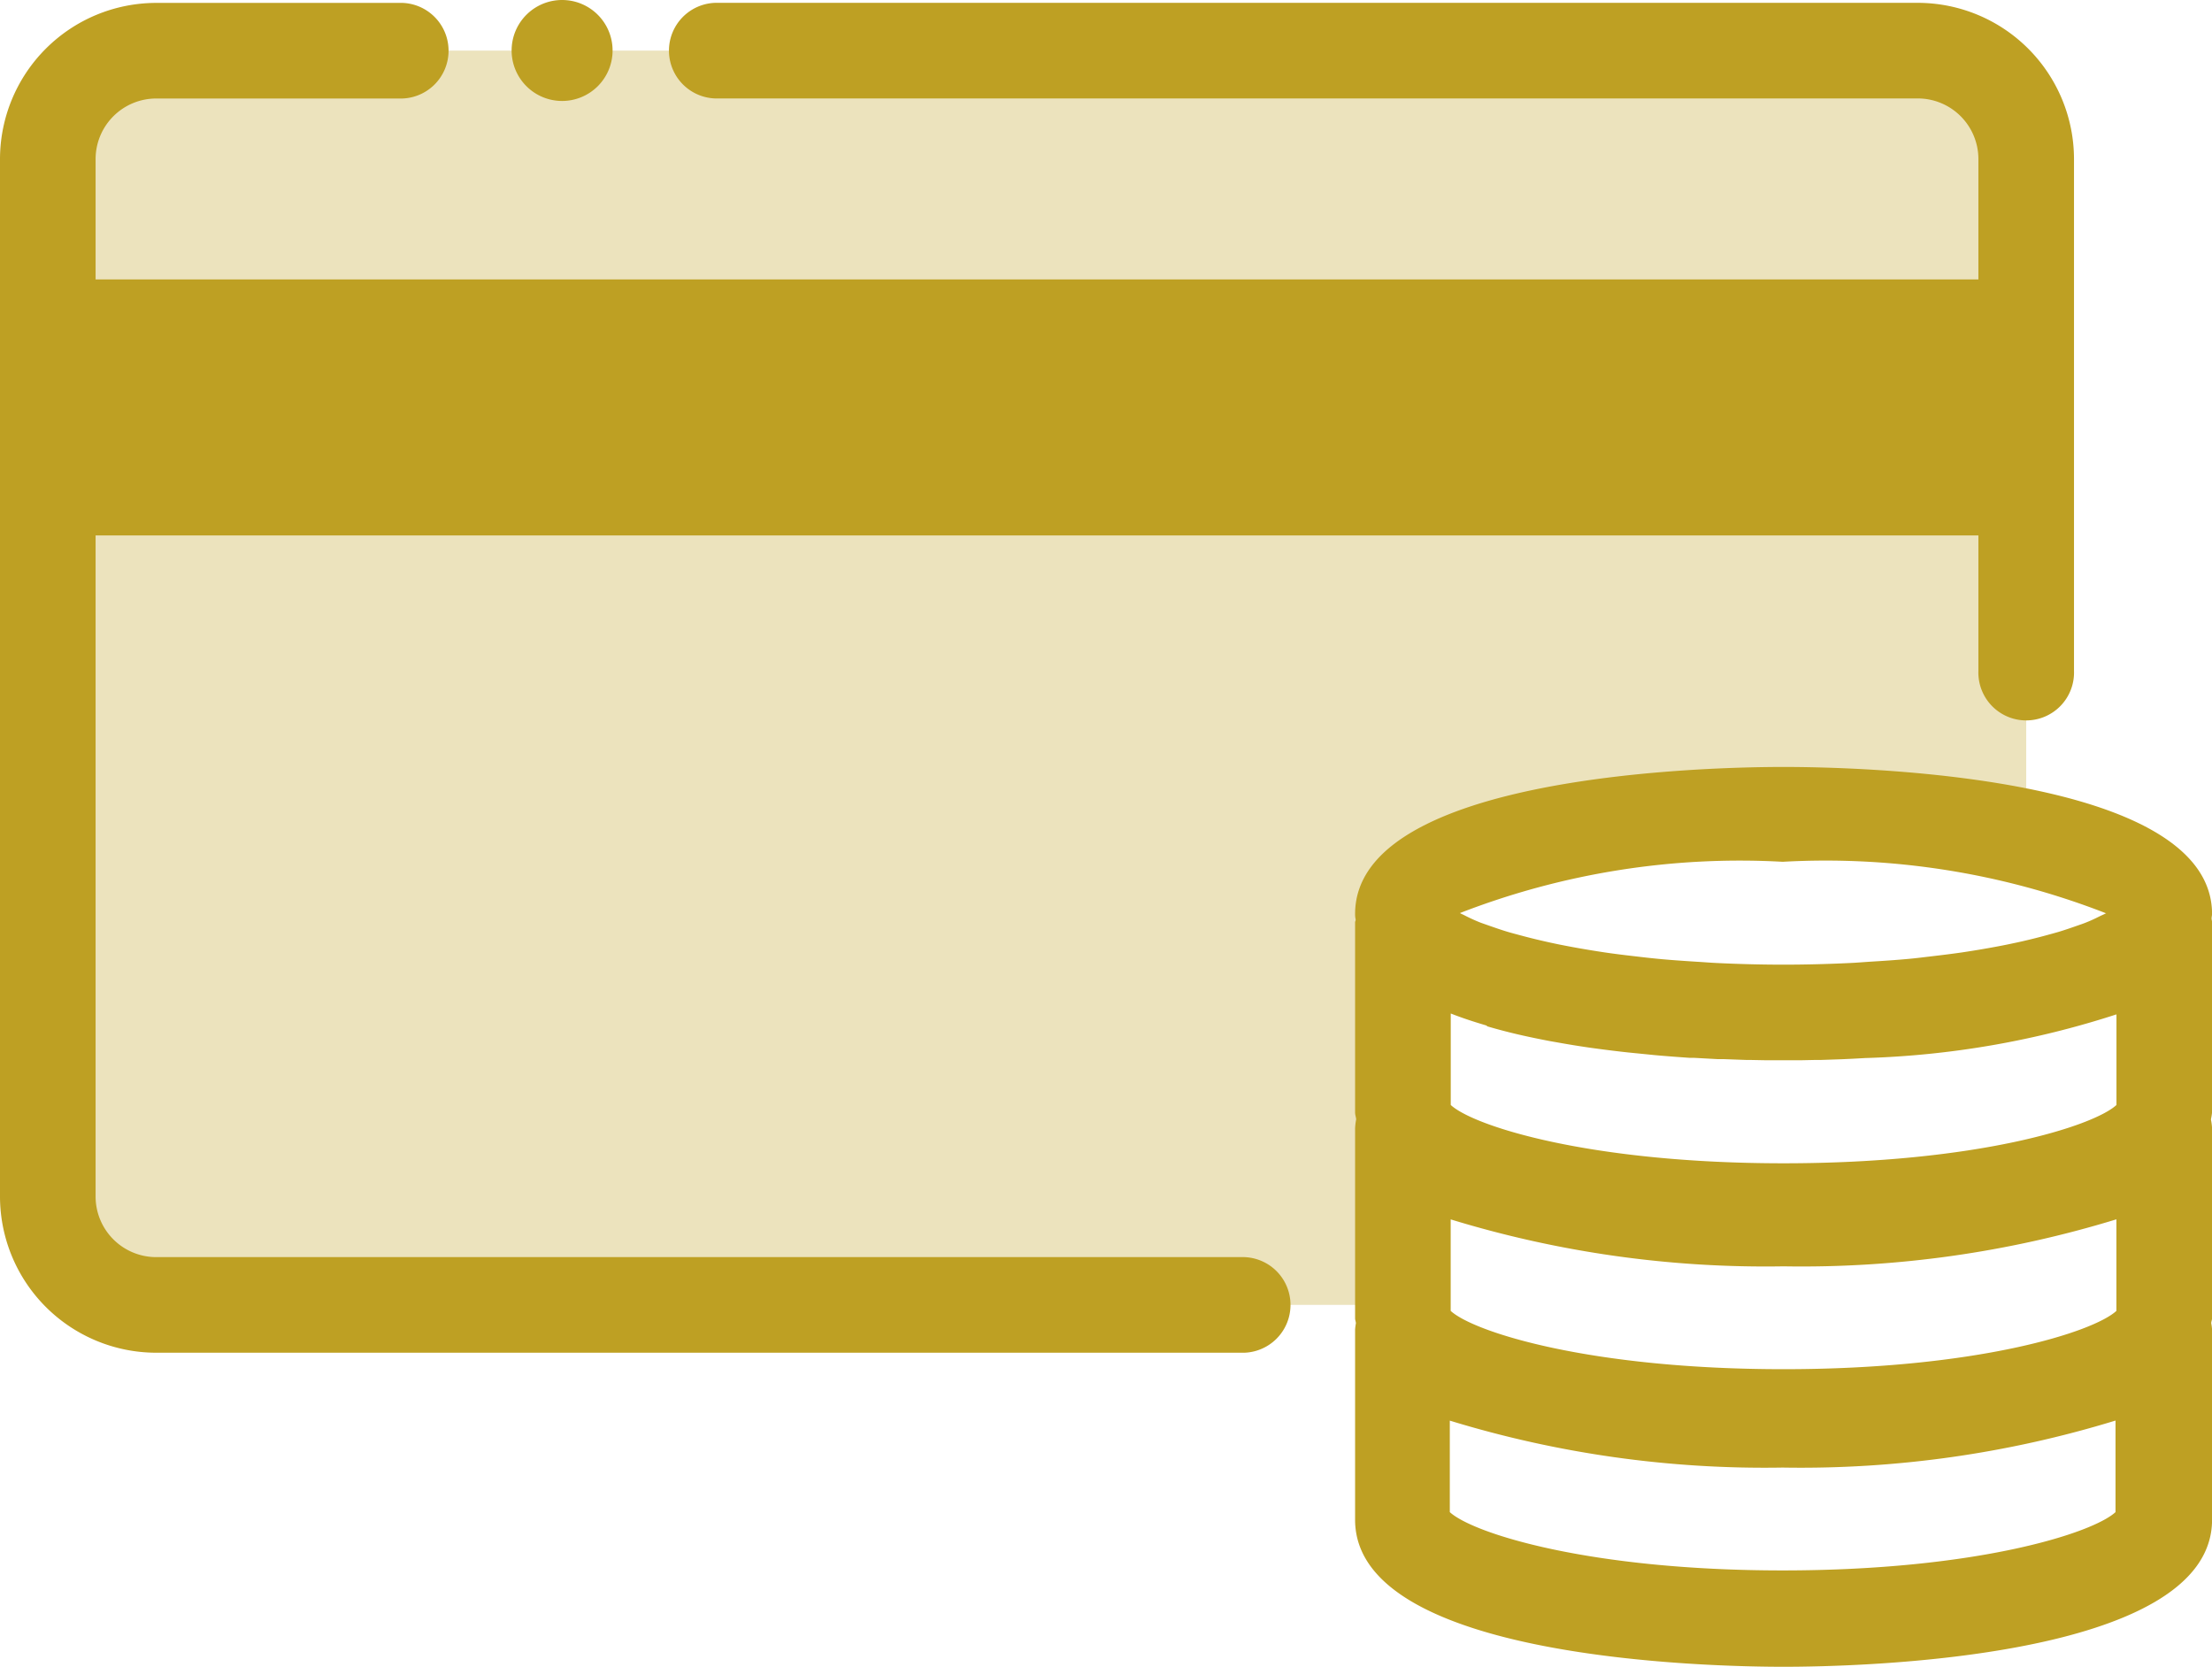
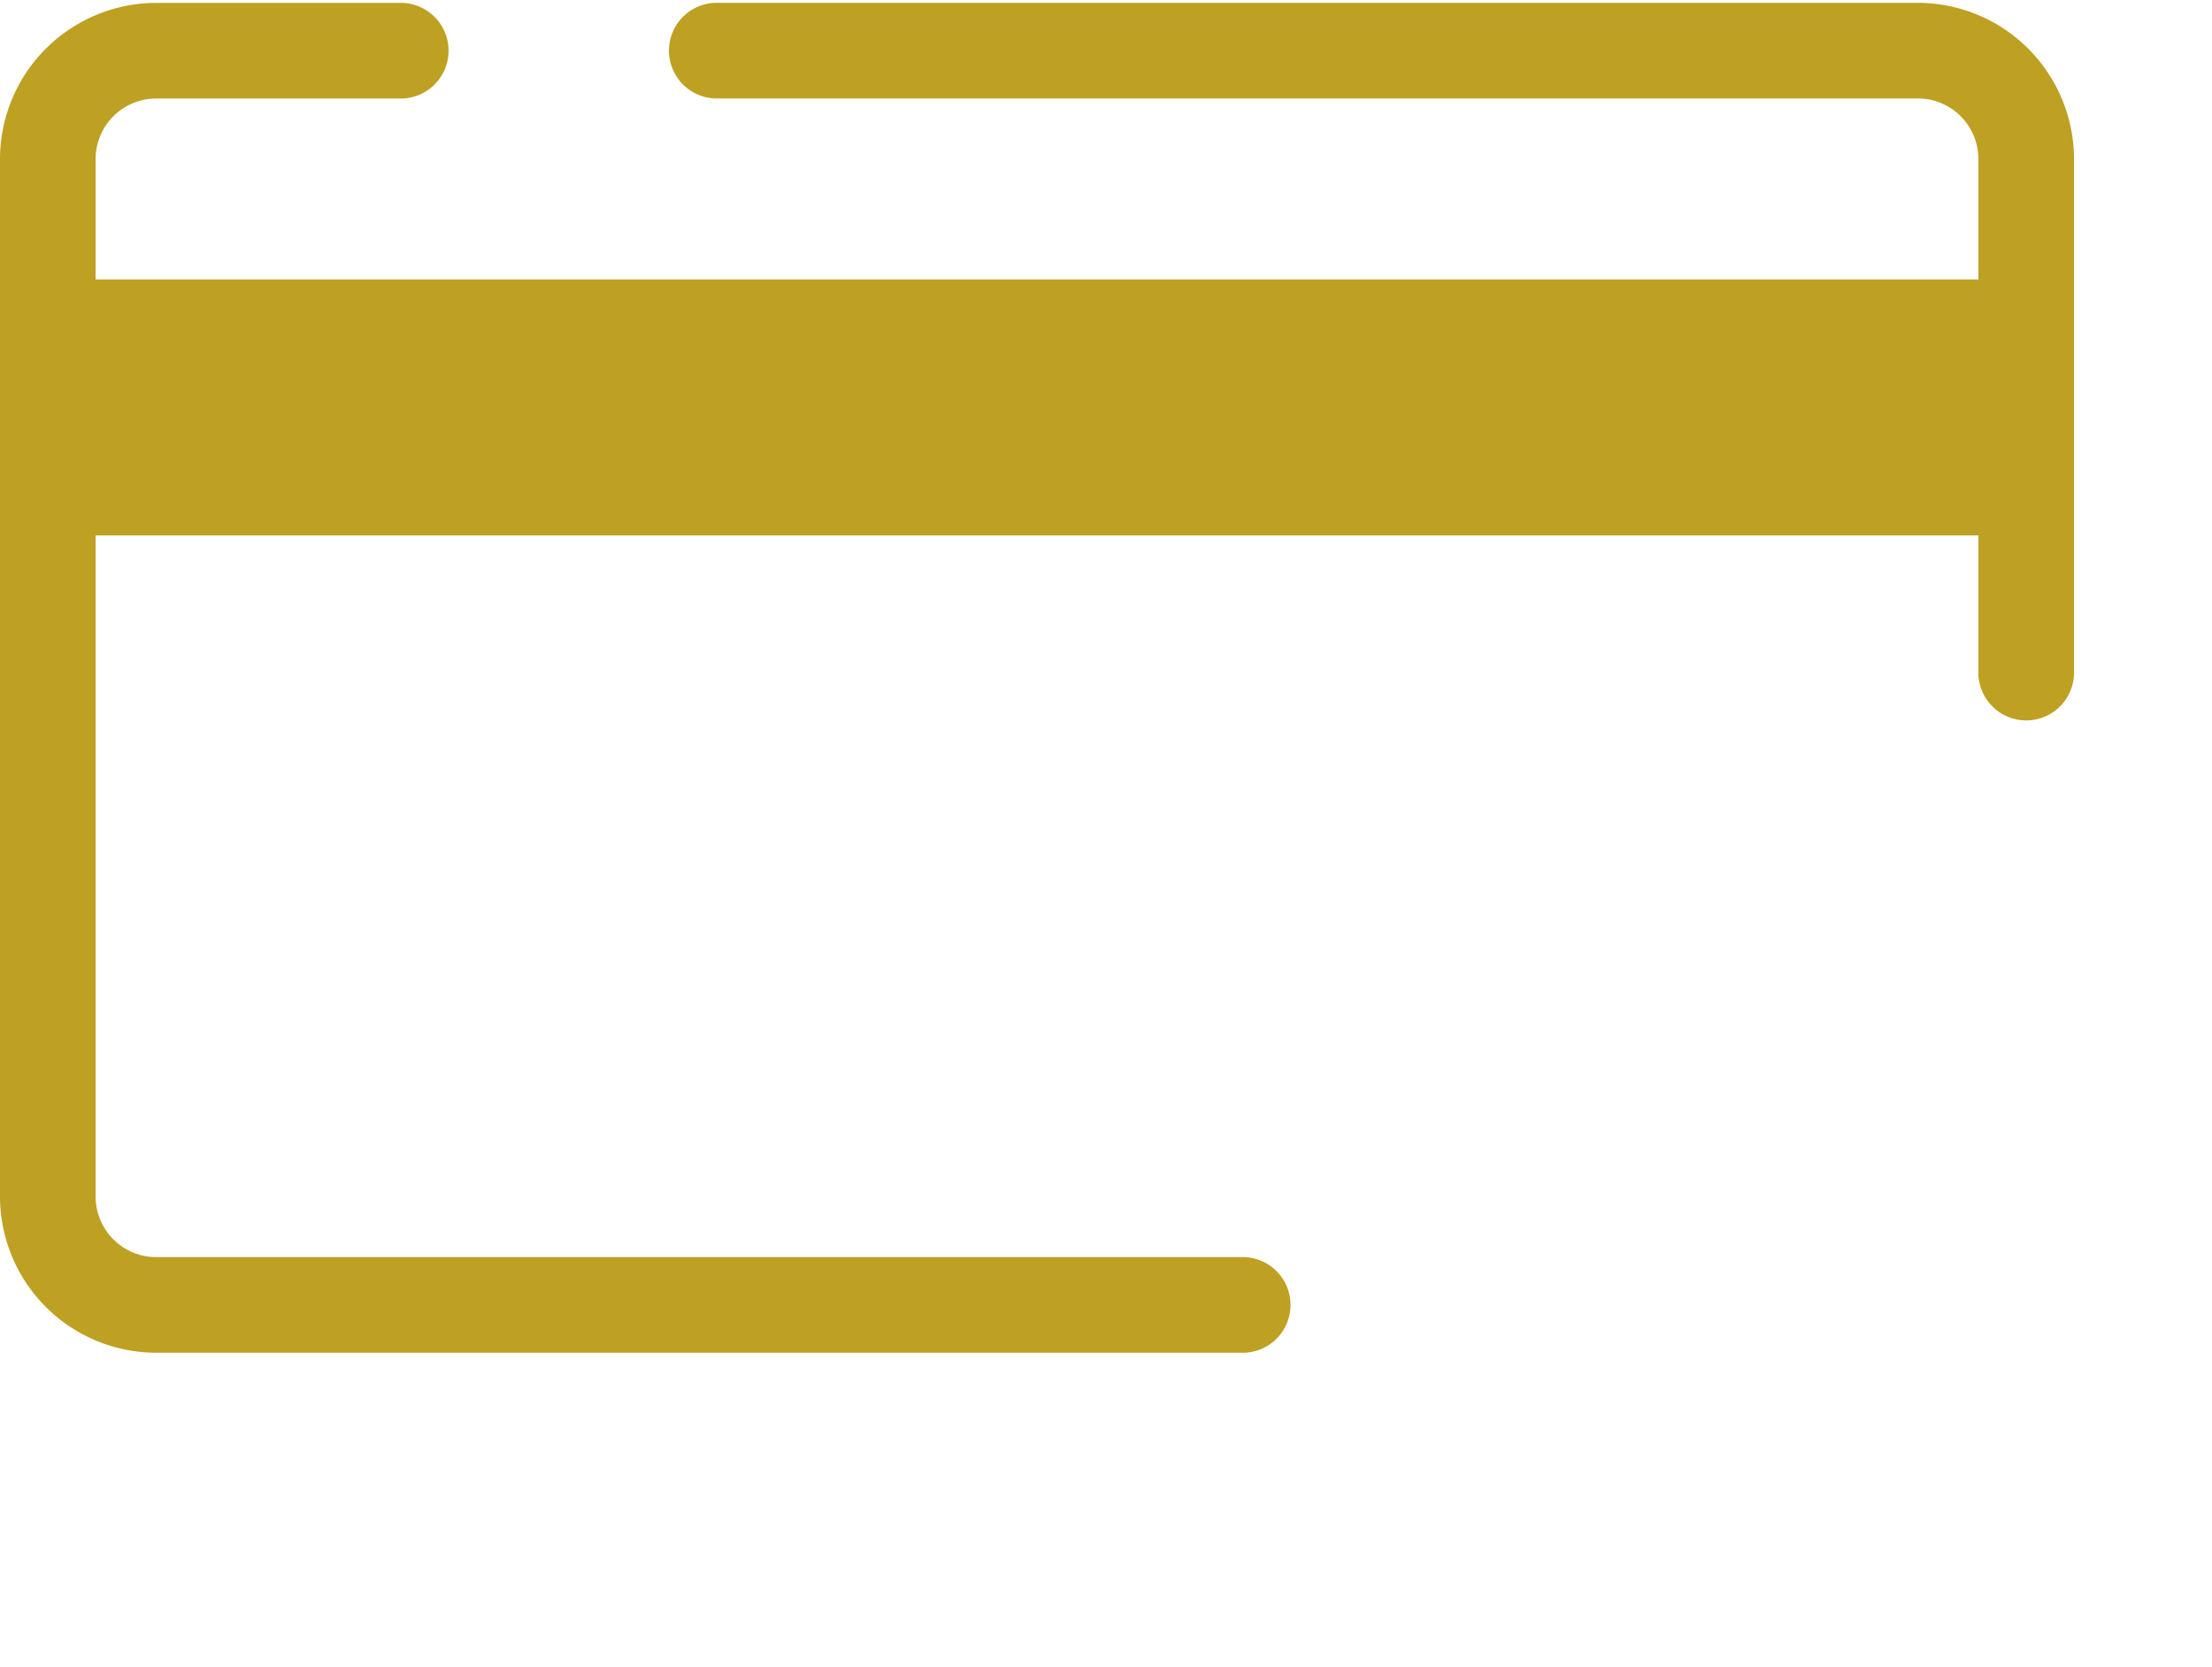
<svg xmlns="http://www.w3.org/2000/svg" id="グループ_1557" data-name="グループ 1557" width="35.055" height="26.414" viewBox="0 0 35.055 26.414">
  <defs>
    <clipPath id="clip-path">
      <rect id="長方形_2343" data-name="長方形 2343" width="35.055" height="26.414" fill="#bea023" />
    </clipPath>
    <clipPath id="clip-path-3">
-       <rect id="長方形_2341" data-name="長方形 2341" width="31.353" height="19.877" fill="#bea023" />
-     </clipPath>
+       </clipPath>
  </defs>
  <g id="グループ_1556" data-name="グループ 1556" clip-path="url(#clip-path)">
    <g id="グループ_1555" data-name="グループ 1555" transform="translate(0 0)">
      <g id="グループ_1554" data-name="グループ 1554" clip-path="url(#clip-path)">
        <g id="グループ_1553" data-name="グループ 1553" transform="translate(0.758 0.802)" opacity="0.3">
          <g id="グループ_1552" data-name="グループ 1552">
            <g id="グループ_1551" data-name="グループ 1551" clip-path="url(#clip-path-3)">
-               <path id="パス_1238" data-name="パス 1238" d="M22.355,20.936H2.737A1.736,1.736,0,0,1,1,19.2V2.8A1.736,1.736,0,0,1,2.737,1.059H30.617A1.736,1.736,0,0,1,32.353,2.8V13.414l-8.752.24c-1.637.219-1.246,4.48-1.246,7.283" transform="translate(-1 -1.059)" fill="#bea023" />
-             </g>
+               </g>
          </g>
        </g>
        <path id="パス_1239" data-name="パス 1239" d="M19.721,19.937H2.475a.961.961,0,0,1-.96-.961V8.5H31.353v2.146a.758.758,0,1,0,1.515,0V2.535A2.478,2.478,0,0,0,30.392.06H11.332a.758.758,0,0,0,0,1.515H30.392a.961.961,0,0,1,.961.959V4.443H1.515V2.535a.961.961,0,0,1,.96-.959H6.323a.758.758,0,1,0,0-1.515H2.475A2.478,2.478,0,0,0,0,2.535V18.976a2.478,2.478,0,0,0,2.475,2.476H19.721a.758.758,0,0,0,0-1.515" transform="translate(0 -0.015)" fill="#bea023" />
-         <path id="パス_1240" data-name="パス 1240" d="M11.5,1.6a.8.8,0,1,0-.8-.8.8.8,0,0,0,.8.8" transform="translate(-2.592 0)" fill="#bea023" />
-         <path id="パス_1241" data-name="パス 1241" d="M41.922,18.371c0-2.218-5.657-2.331-6.791-2.331s-6.79.113-6.79,2.331c0,.016,0,.046.007.075s-.007.039-.007.055v3.015c0,.039.014.071.017.108a1.052,1.052,0,0,0-.017.14v3.014c0,.027.011.05.013.077a.93.93,0,0,0-.013.1V27.97c0,2.217,5.656,2.33,6.79,2.33s6.791-.113,6.791-2.33V24.955a.883.883,0,0,0-.013-.1c0-.027.013-.051.013-.079V21.764a.923.923,0,0,0-.018-.138,1.053,1.053,0,0,0,.018-.111V18.5c0-.014-.005-.034-.007-.052s.007-.057.007-.078M30.43,20.149q.22.065.451.12l.034.008c.167.039.338.074.51.107l.114.02c.149.027.3.052.448.074l.075.011q.258.036.511.065l.1.011.421.042.09.008q.24.02.464.035l.07,0,.364.02.093,0,.358.013.052,0,.258.005h.073l.212,0,.213,0h.073l.235-.005.082,0,.324-.011.173-.008.2-.011a14.216,14.216,0,0,0,3.979-.692v1.436c-.365.336-2.209.924-5.275.924s-4.909-.587-5.275-.924v-1.45c.147.058.3.11.461.159l.112.034m9.976,4.52c-.365.336-2.209.924-5.275.924s-4.909-.588-5.275-.924v-1.45a17.021,17.021,0,0,0,5.275.744,17.005,17.005,0,0,0,5.275-.745Zm-.161-6.3-.007,0c-.024.014-.061.029-.088.042-.065.033-.133.066-.218.1-.045.019-.1.037-.154.056-.086.03-.175.061-.276.092-.066.02-.139.039-.211.059-.107.029-.22.058-.342.086-.083.02-.171.038-.262.057-.13.027-.27.052-.414.077-.1.017-.2.033-.307.049-.158.023-.327.044-.5.064-.111.013-.219.027-.336.038-.2.019-.41.033-.624.046-.108.007-.21.016-.322.021-.334.016-.684.026-1.055.026s-.721-.01-1.056-.026c-.11-.005-.21-.014-.316-.02-.217-.014-.431-.028-.631-.048-.114-.011-.219-.023-.327-.036-.176-.02-.349-.041-.509-.065-.1-.015-.2-.031-.3-.048-.149-.025-.292-.052-.427-.079-.086-.018-.17-.036-.251-.055-.127-.029-.245-.059-.356-.089-.067-.018-.136-.036-.2-.055-.109-.033-.205-.067-.3-.1-.045-.016-.095-.033-.135-.048a2.713,2.713,0,0,1-.251-.115c-.017-.009-.042-.019-.057-.027l-.009-.007a12.255,12.255,0,0,1,5.113-.812,12.233,12.233,0,0,1,5.114.812m.161,9.494c-.365.336-2.209.924-5.275.924s-4.909-.588-5.275-.924v-1.45a17.021,17.021,0,0,0,5.275.744,17.005,17.005,0,0,0,5.275-.745Z" transform="translate(-6.866 -3.886)" fill="#bea023" />
      </g>
    </g>
  </g>
</svg>